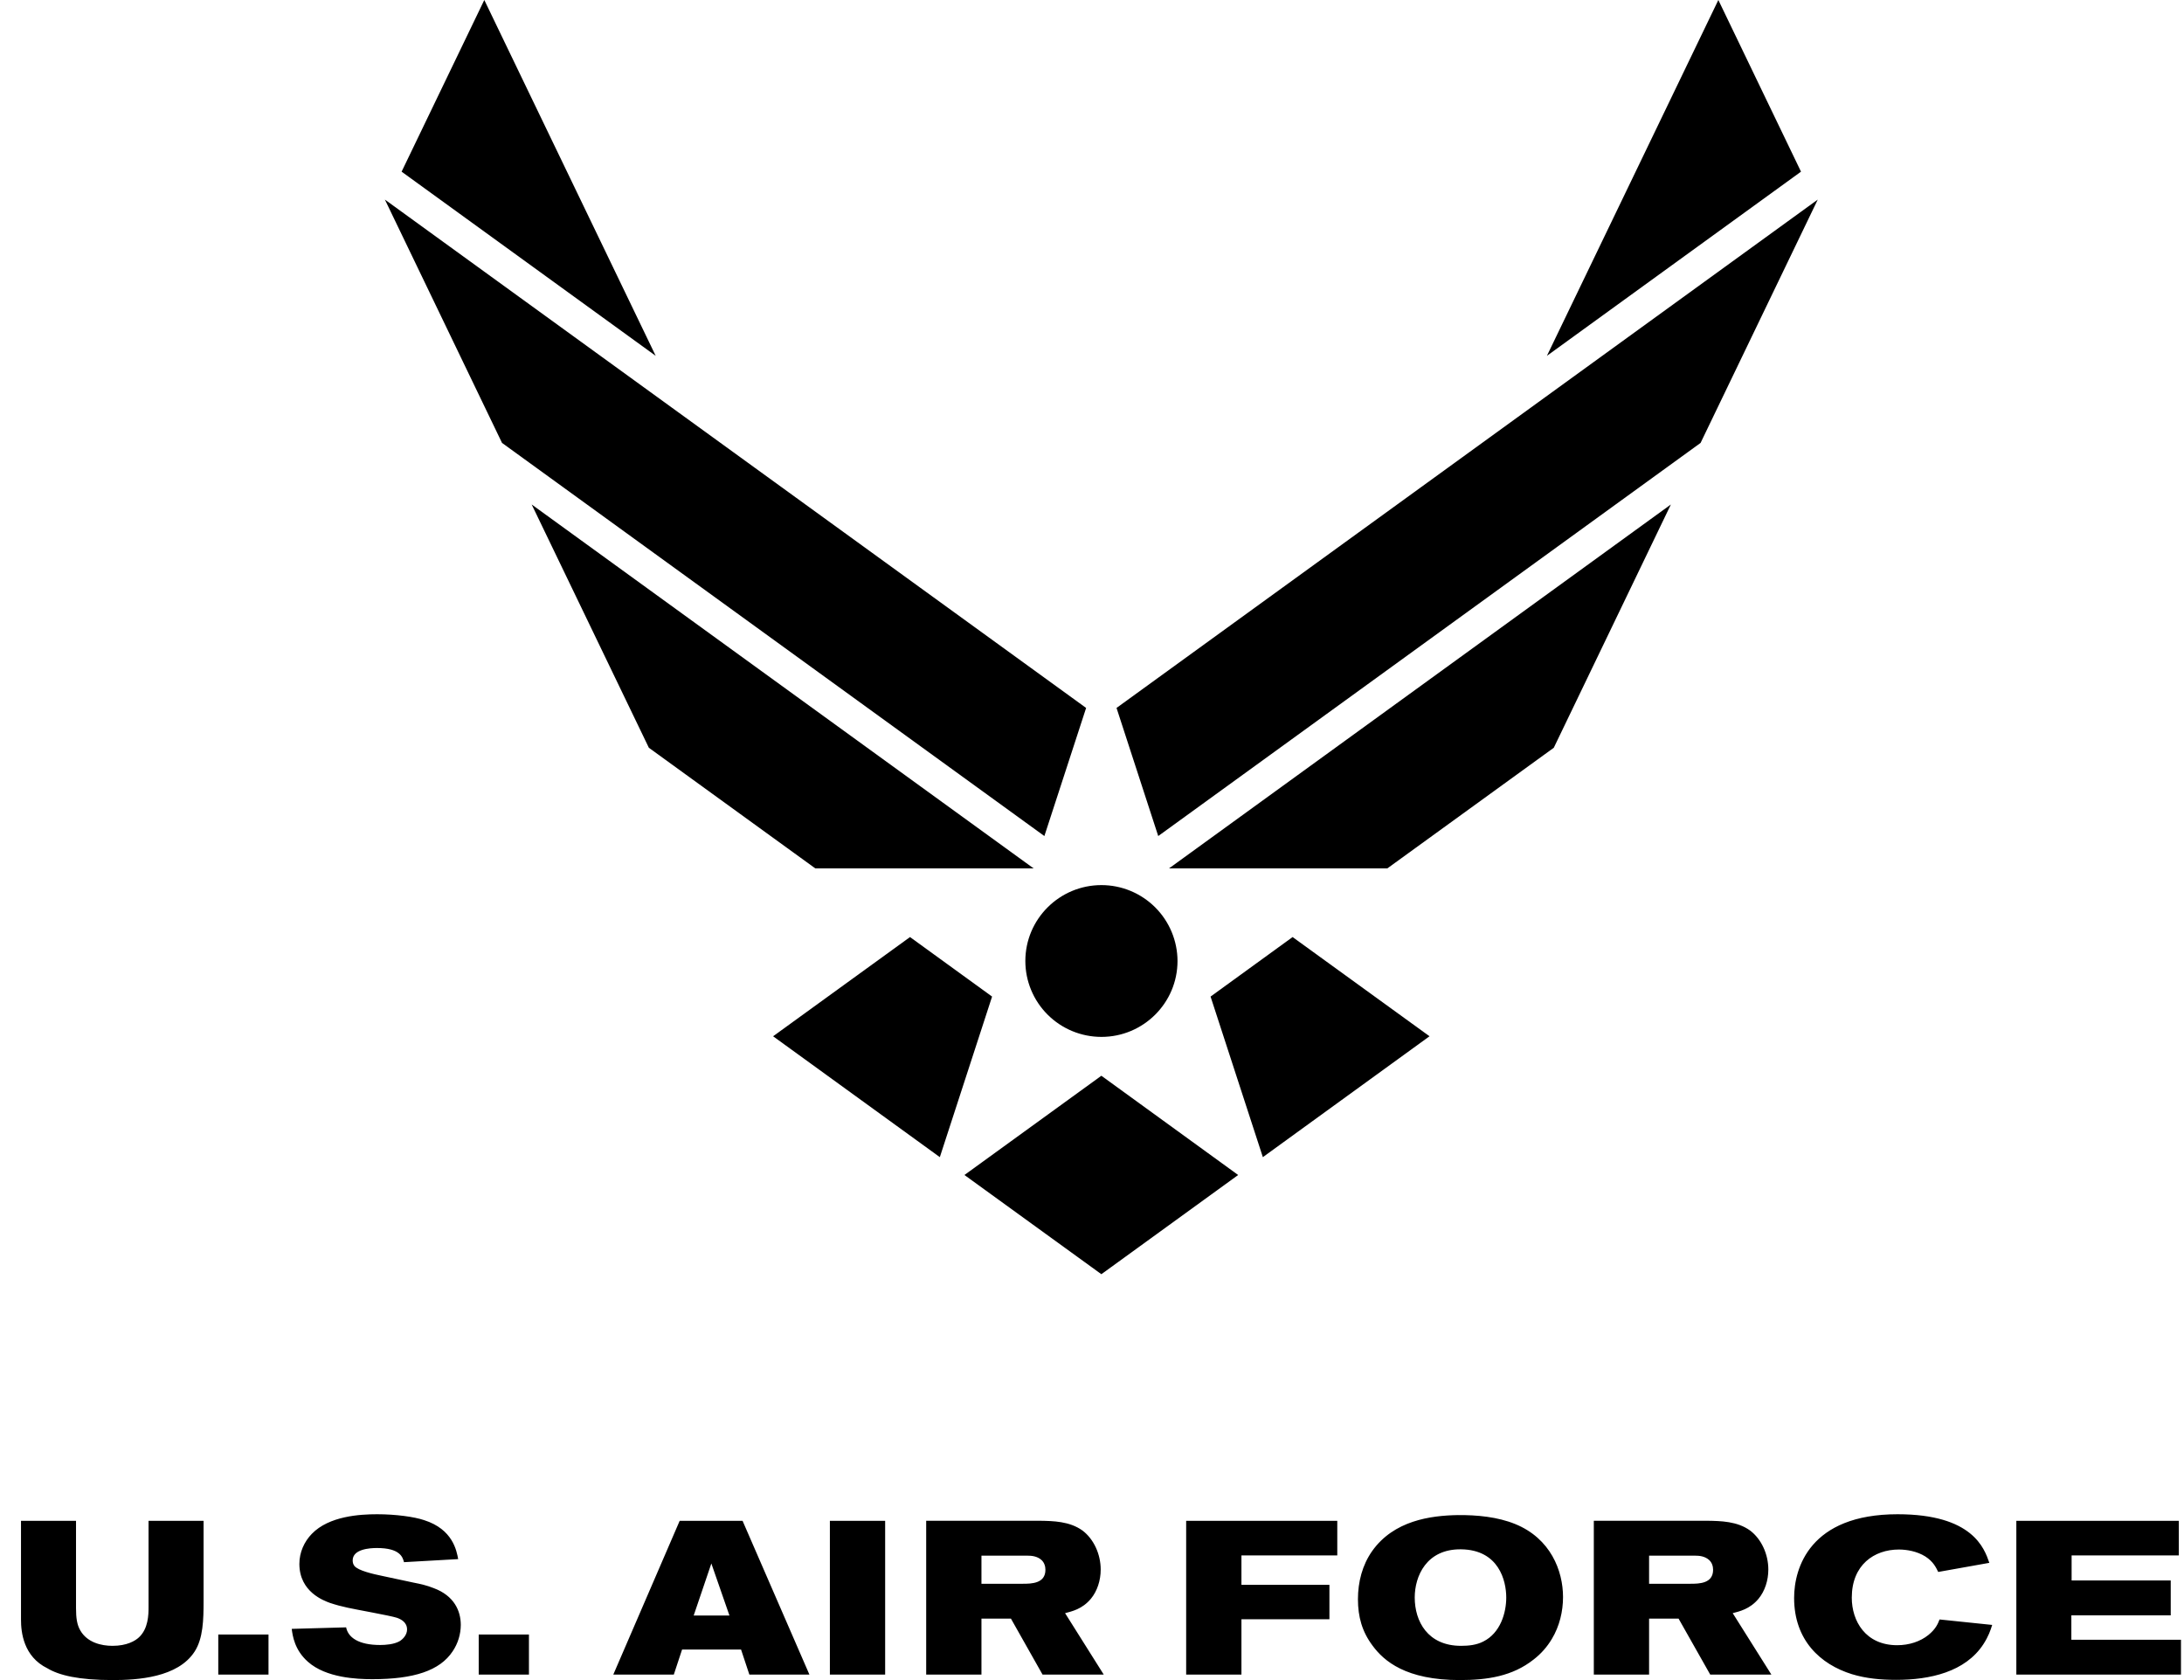
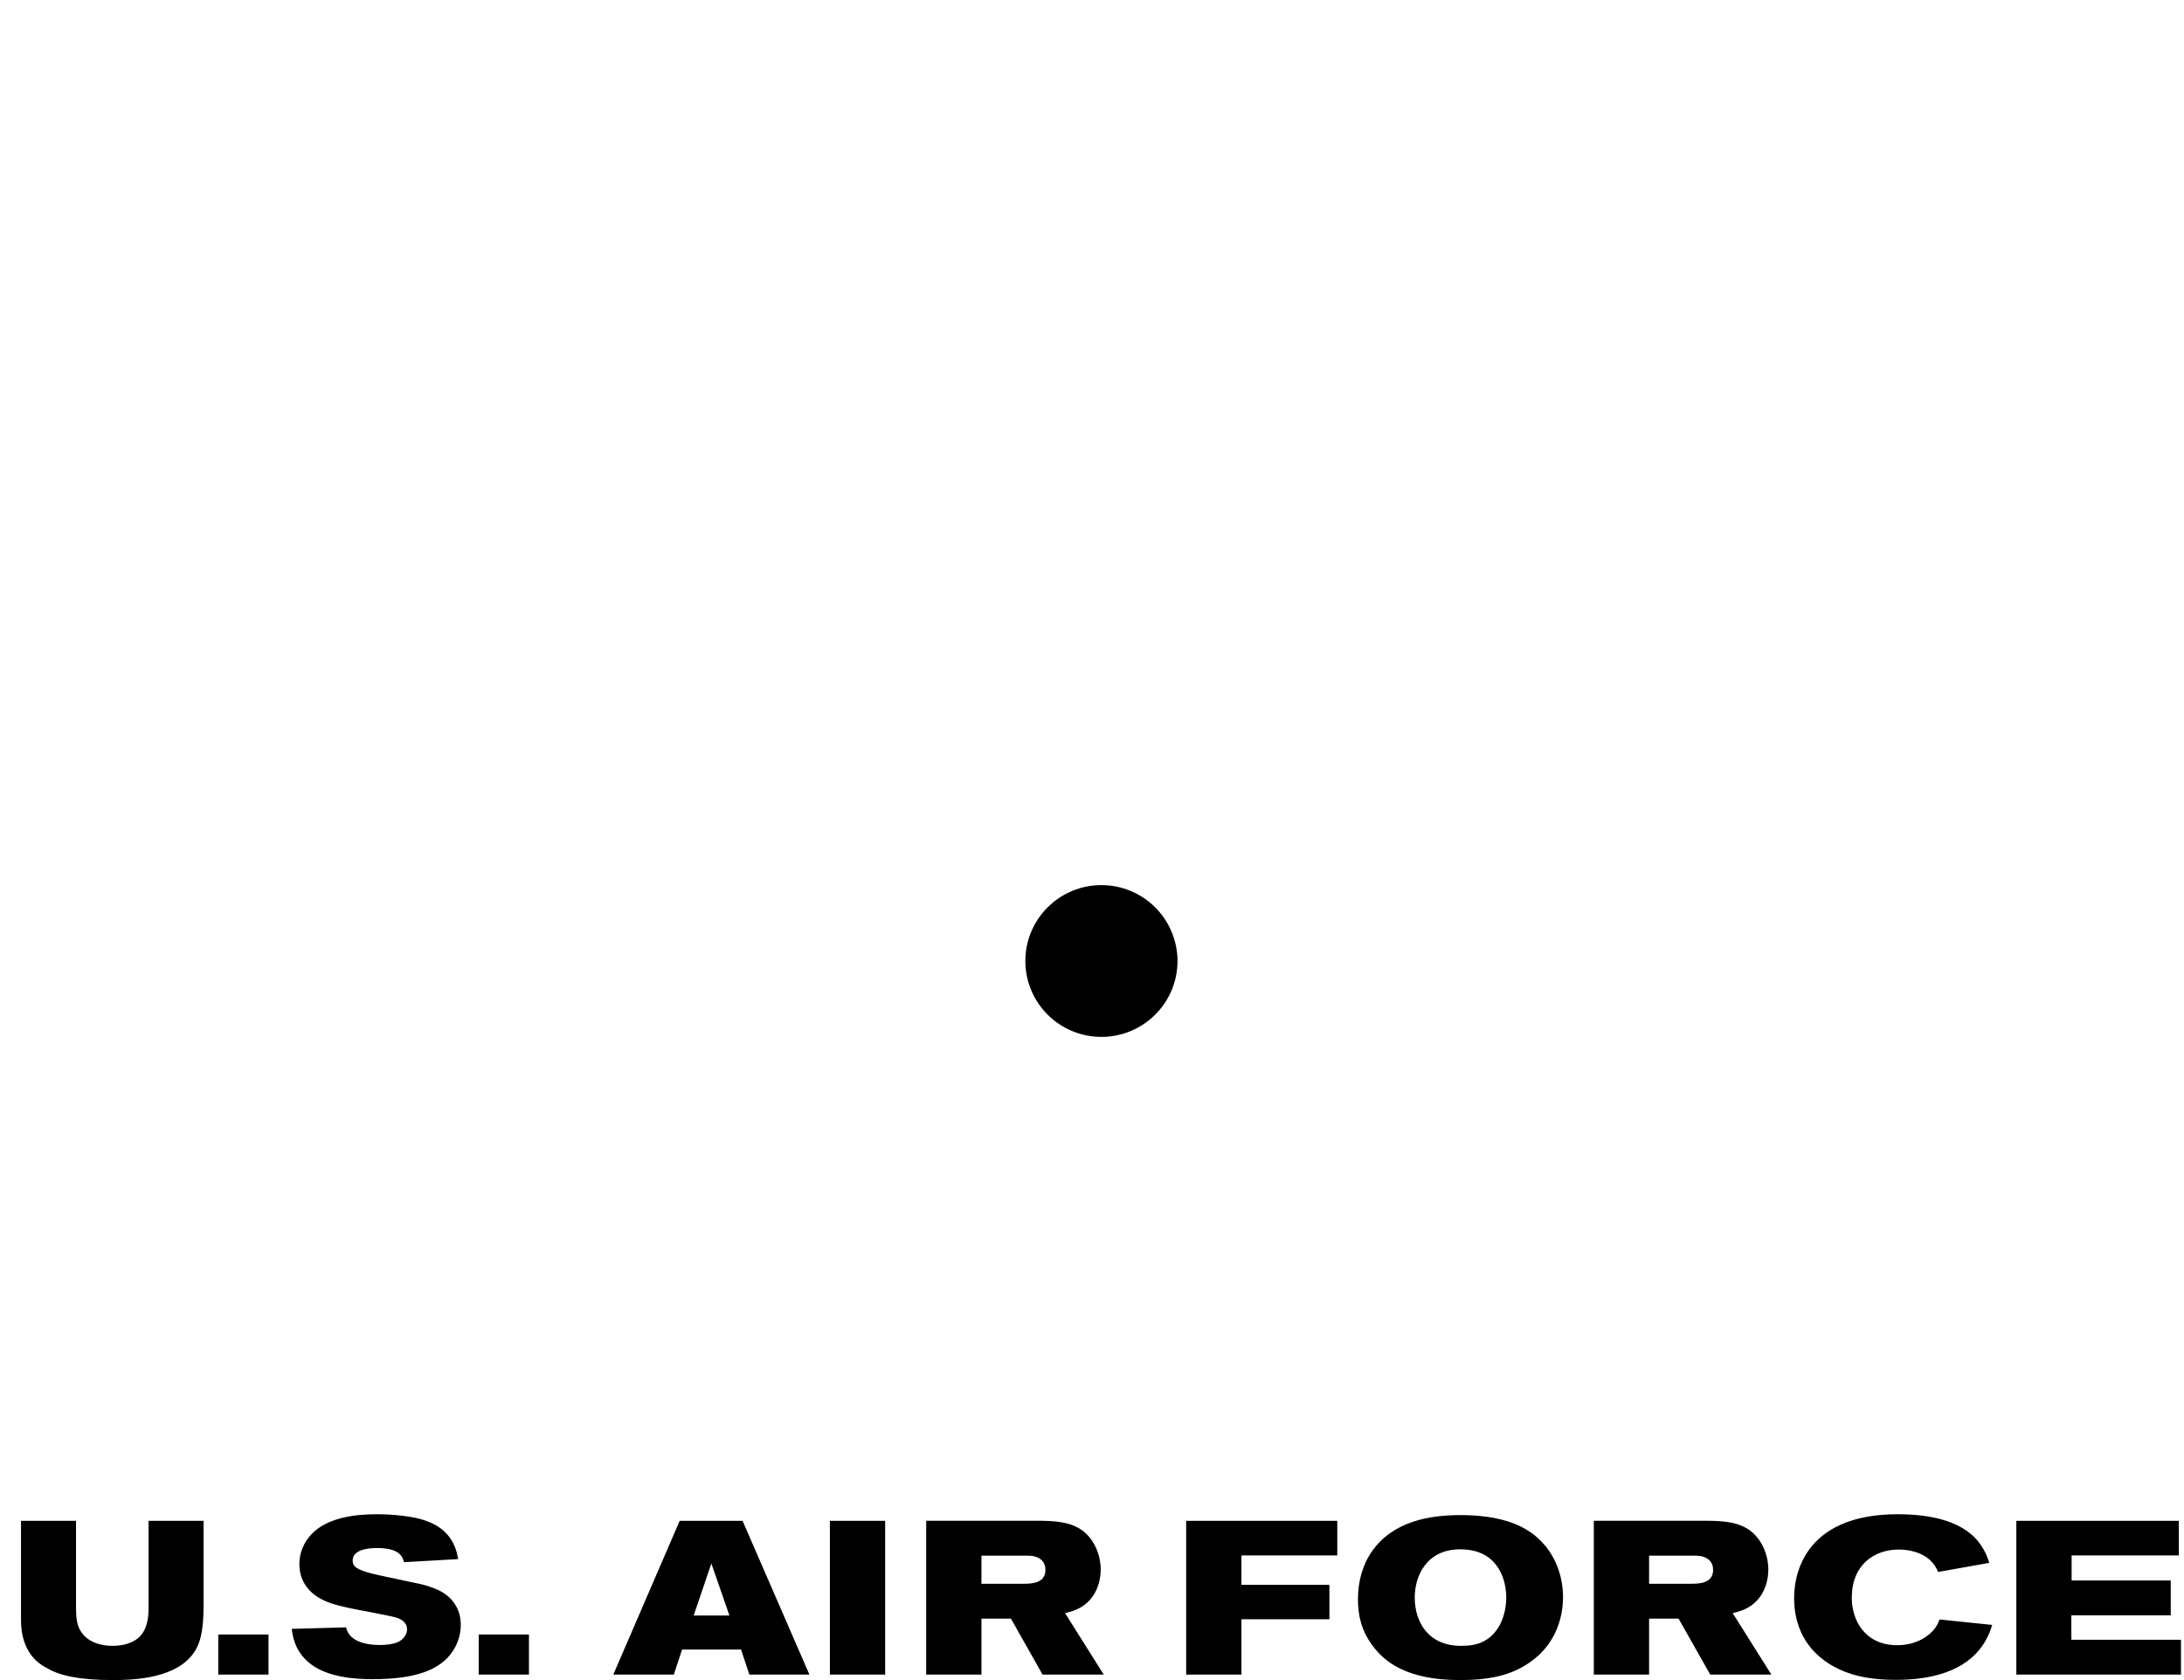
<svg xmlns="http://www.w3.org/2000/svg" width="52" height="40" viewBox="0 0 52 40" fill="none">
-   <path d="M23.621 23.727L21.667 22.31L18.407 24.672L22.377 27.55L23.621 23.727ZM26.223 25.612L22.963 27.975L26.223 30.337L29.48 27.975L26.223 25.612ZM19.412 20.675H24.61L12.659 12.011L15.449 17.803L19.412 20.675ZM24.866 19.905L25.86 16.855L9.164 4.752L11.953 10.545L24.866 19.905ZM15.612 8.472L11.531 -6.10352e-05L9.562 4.087L15.612 8.472ZM30.776 22.31L28.823 23.727L30.068 27.55L34.036 24.672L30.776 22.31ZM27.834 20.675H33.032L36.995 17.803L39.783 12.011L27.834 20.675ZM43.28 4.752L26.584 16.855L27.577 19.905L40.49 10.545L43.28 4.752ZM42.881 4.087L40.913 -6.10352e-05L36.831 8.472L42.881 4.087Z" fill="black" />
  <path d="M24.413 22.88C24.413 21.883 25.224 21.073 26.225 21.073C26.705 21.073 27.165 21.264 27.505 21.603C27.844 21.942 28.035 22.401 28.036 22.88C28.036 23.878 27.223 24.687 26.225 24.687C25.744 24.687 25.284 24.497 24.944 24.158C24.604 23.819 24.413 23.359 24.413 22.88ZM0.5 36.208H1.81V38.288C1.81 38.516 1.831 38.682 1.914 38.822C2.081 39.108 2.414 39.185 2.679 39.185C3.022 39.185 3.22 39.066 3.308 38.983C3.531 38.776 3.537 38.444 3.537 38.267V36.208H4.847V38.127C4.847 38.558 4.837 39.009 4.634 39.321C4.234 39.943 3.267 40 2.684 40C1.868 40 1.405 39.886 1.129 39.72C0.557 39.44 0.5 38.859 0.5 38.563V36.207L0.5 36.208ZM5.197 38.916H6.393V39.87H5.197V38.916ZM8.397 37.152C8.397 37.204 8.412 37.25 8.438 37.282C8.527 37.396 8.896 37.478 9.099 37.52L9.852 37.681C10.014 37.712 10.17 37.748 10.326 37.811C10.815 37.992 10.971 38.355 10.971 38.687C10.97 38.911 10.903 39.129 10.778 39.315C10.472 39.777 9.853 39.979 8.865 39.979C8.496 39.979 7.762 39.948 7.331 39.564C7.014 39.284 6.967 38.947 6.946 38.781L8.241 38.745C8.288 38.983 8.532 39.165 9.052 39.165C9.187 39.165 9.38 39.149 9.51 39.077C9.598 39.025 9.692 38.921 9.692 38.796C9.692 38.625 9.551 38.552 9.447 38.516C9.286 38.464 8.459 38.319 8.277 38.277C8.135 38.247 7.994 38.209 7.856 38.163C7.716 38.111 7.128 37.904 7.128 37.234C7.128 36.959 7.243 36.705 7.424 36.519C7.835 36.093 8.574 36.052 8.979 36.052C9.426 36.052 9.869 36.114 10.097 36.192C10.784 36.41 10.872 36.923 10.909 37.12L9.619 37.193C9.588 37.074 9.525 36.856 8.974 36.856C8.802 36.856 8.397 36.882 8.397 37.152ZM11.398 38.916H12.594V39.87H11.398V38.916ZM17.368 38.464H16.516L16.937 37.224L17.368 38.464ZM14.602 39.87H16.043L16.24 39.273H17.644L17.842 39.87H19.272L17.68 36.208H16.183L14.602 39.87ZM21.075 36.208V39.87H19.759V36.208H21.075ZM23.368 37.038H24.46C24.558 37.038 24.694 37.048 24.798 37.142C24.865 37.204 24.891 37.292 24.891 37.375C24.891 37.702 24.558 37.707 24.356 37.707H23.368V37.038ZM22.052 39.87H23.368V38.537H24.07L24.823 39.87H26.28L25.359 38.407C25.515 38.365 25.765 38.314 25.973 38.065C26.124 37.883 26.207 37.629 26.207 37.369C26.207 37.001 26.041 36.643 25.775 36.441C25.468 36.218 25.073 36.212 24.751 36.207H22.052L22.052 39.87ZM28.242 36.208H31.84V37.032H29.558V37.733H31.653V38.552H29.558V39.87H28.242L28.242 36.208ZM34.787 36.887C35.686 36.898 35.863 37.634 35.863 38.034C35.863 38.402 35.723 38.879 35.317 39.082C35.156 39.165 34.969 39.185 34.787 39.185C33.991 39.185 33.684 38.599 33.684 38.034C33.684 37.53 33.96 36.877 34.787 36.887ZM34.709 36.072C34.059 36.083 33.185 36.202 32.67 36.929C32.436 37.261 32.332 37.665 32.332 38.075C32.332 38.495 32.431 38.848 32.68 39.18C32.951 39.549 33.476 40 34.755 40C35.42 40 36.013 39.907 36.513 39.512C36.689 39.377 36.835 39.212 36.95 39.019C37.131 38.718 37.215 38.366 37.215 38.023C37.215 37.396 36.918 36.628 36.076 36.285C35.655 36.114 35.166 36.068 34.709 36.072ZM39.264 37.038H40.356C40.455 37.038 40.59 37.048 40.694 37.142C40.762 37.204 40.788 37.292 40.788 37.375C40.788 37.702 40.455 37.707 40.252 37.707H39.264V37.038ZM37.948 39.87H39.264V38.537H39.966L40.72 39.87H42.176L41.255 38.407C41.411 38.365 41.661 38.314 41.869 38.065C42.02 37.883 42.103 37.629 42.103 37.369C42.103 37.001 41.937 36.643 41.671 36.441C41.365 36.218 40.97 36.212 40.647 36.207H37.948V39.87ZM44.09 38.039C44.09 38.594 44.417 39.17 45.171 39.17C45.457 39.17 45.722 39.082 45.915 38.926C46.086 38.786 46.138 38.667 46.18 38.557L47.433 38.687C47.391 38.822 47.345 38.957 47.225 39.144C46.793 39.808 45.951 39.995 45.145 39.995C44.786 39.995 44.432 39.963 44.094 39.86C43.34 39.626 42.717 39.05 42.717 38.044C42.717 37.333 43.091 36.052 45.181 36.052C46.965 36.052 47.246 36.861 47.365 37.209L46.148 37.426C46.097 37.323 46.034 37.182 45.842 37.058C45.644 36.934 45.4 36.892 45.212 36.892C44.62 36.892 44.09 37.26 44.09 38.039L44.09 38.039ZM51.877 36.208V37.032H49.324V37.629H51.684V38.459H49.318V39.04H51.928V39.87H48.008V36.208H51.877Z" fill="black" />
</svg>